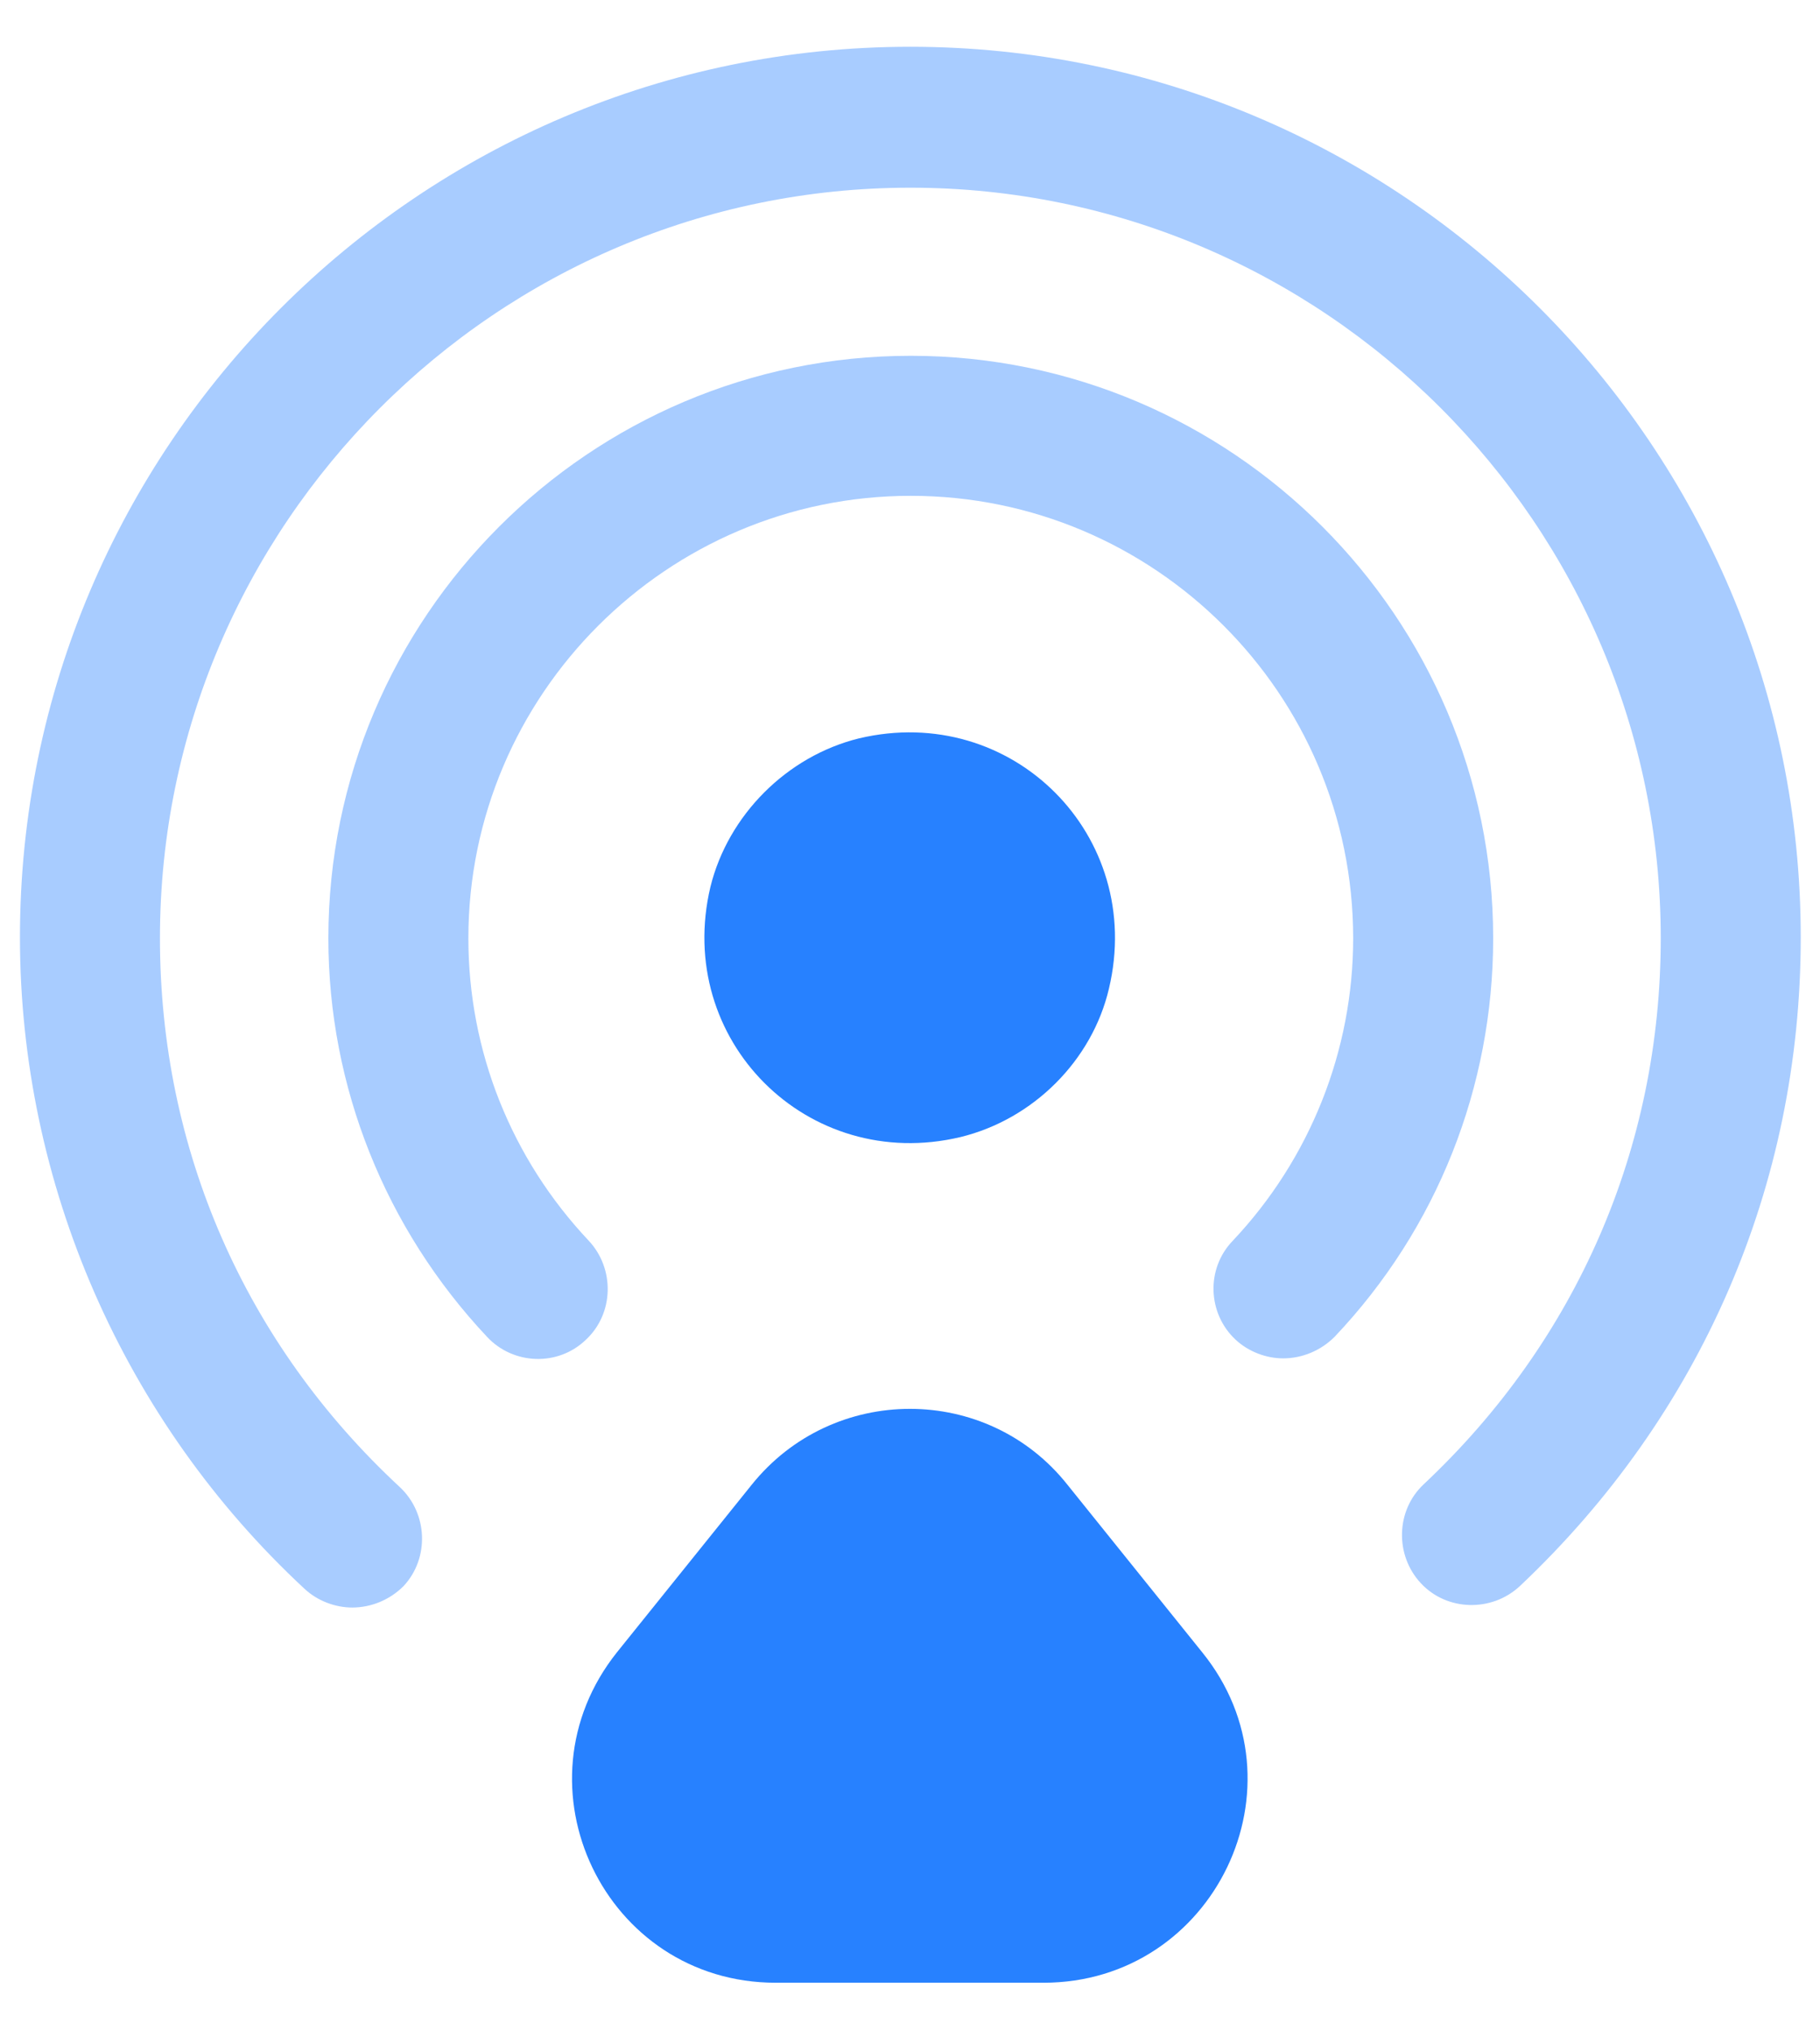
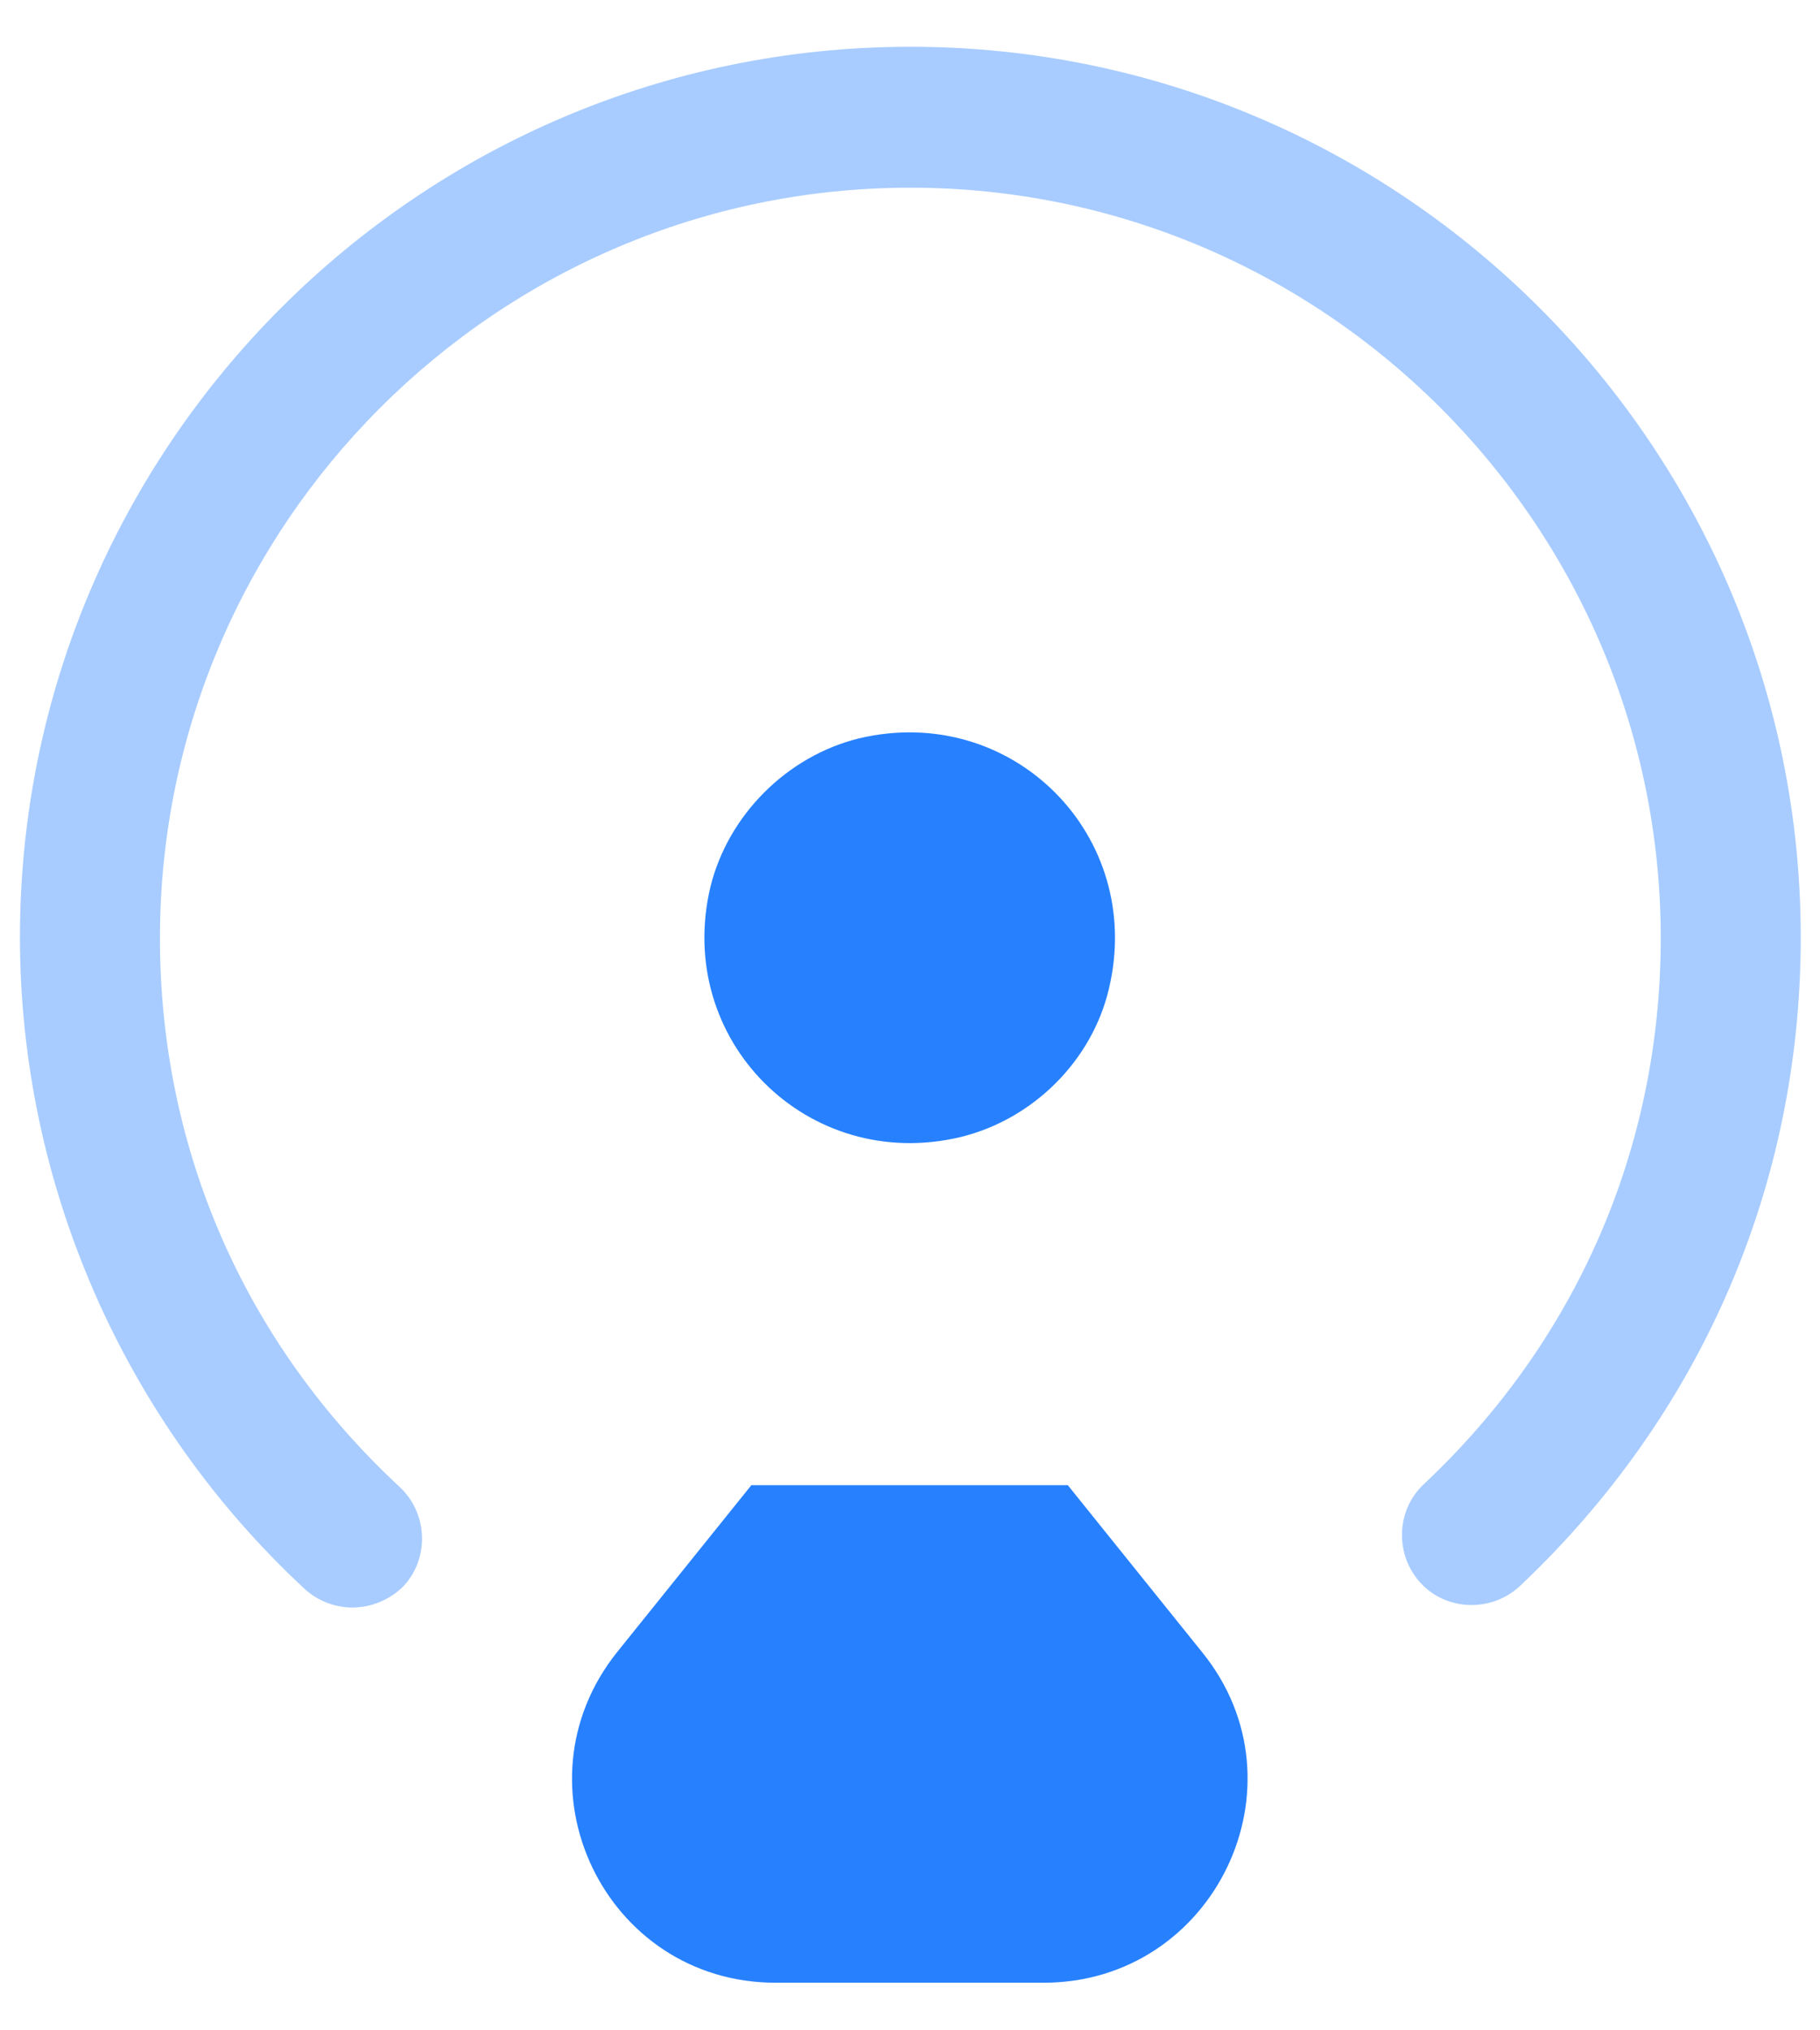
<svg xmlns="http://www.w3.org/2000/svg" width="26" height="29" viewBox="0 0 26 29" fill="none">
  <path d="M15.842 14.121C16.362 11.934 14.456 10.027 12.269 10.547C11.242 10.801 10.402 11.641 10.149 12.667C9.629 14.854 11.536 16.761 13.722 16.241C14.762 15.987 15.602 15.147 15.842 14.121Z" fill="#2781FF" />
  <path opacity="0.4" d="M5.032 22.961C4.792 22.961 4.538 22.868 4.352 22.695C1.765 20.295 0.285 16.908 0.285 13.388C0.285 6.375 5.992 0.668 13.005 0.668C20.018 0.668 25.725 6.375 25.725 13.388C25.725 16.935 24.299 20.215 21.712 22.655C21.312 23.028 20.672 23.015 20.299 22.615C19.925 22.215 19.939 21.575 20.338 21.201C22.525 19.148 23.725 16.388 23.725 13.401C23.725 7.495 18.912 2.681 13.005 2.681C7.098 2.681 2.285 7.495 2.285 13.401C2.285 16.415 3.498 19.188 5.712 21.241C6.112 21.615 6.138 22.255 5.765 22.655C5.565 22.855 5.298 22.961 5.032 22.961Z" fill="#2781FF" />
-   <path opacity="0.4" d="M18.331 19.402C18.091 19.402 17.838 19.309 17.651 19.135C17.251 18.762 17.225 18.122 17.611 17.722C18.718 16.549 19.331 15.002 19.331 13.402C19.331 9.909 16.491 7.082 13.011 7.082C9.531 7.082 6.691 9.922 6.691 13.402C6.691 15.015 7.305 16.549 8.411 17.722C8.785 18.122 8.771 18.762 8.371 19.135C7.971 19.522 7.331 19.495 6.958 19.095C5.505 17.549 4.691 15.522 4.691 13.402C4.691 8.815 8.425 5.082 13.011 5.082C17.598 5.082 21.331 8.815 21.331 13.402C21.331 15.522 20.531 17.549 19.065 19.095C18.865 19.295 18.598 19.402 18.331 19.402Z" fill="#2781FF" />
-   <path d="M10.734 21.213L8.814 23.6C7.294 25.506 8.641 28.32 11.081 28.32H14.908C17.348 28.32 18.708 25.493 17.174 23.6L15.254 21.213C14.108 19.76 11.894 19.76 10.734 21.213Z" fill="#2781FF" />
+   <path d="M10.734 21.213L8.814 23.6C7.294 25.506 8.641 28.32 11.081 28.32H14.908C17.348 28.32 18.708 25.493 17.174 23.6L15.254 21.213Z" fill="#2781FF" />
</svg>